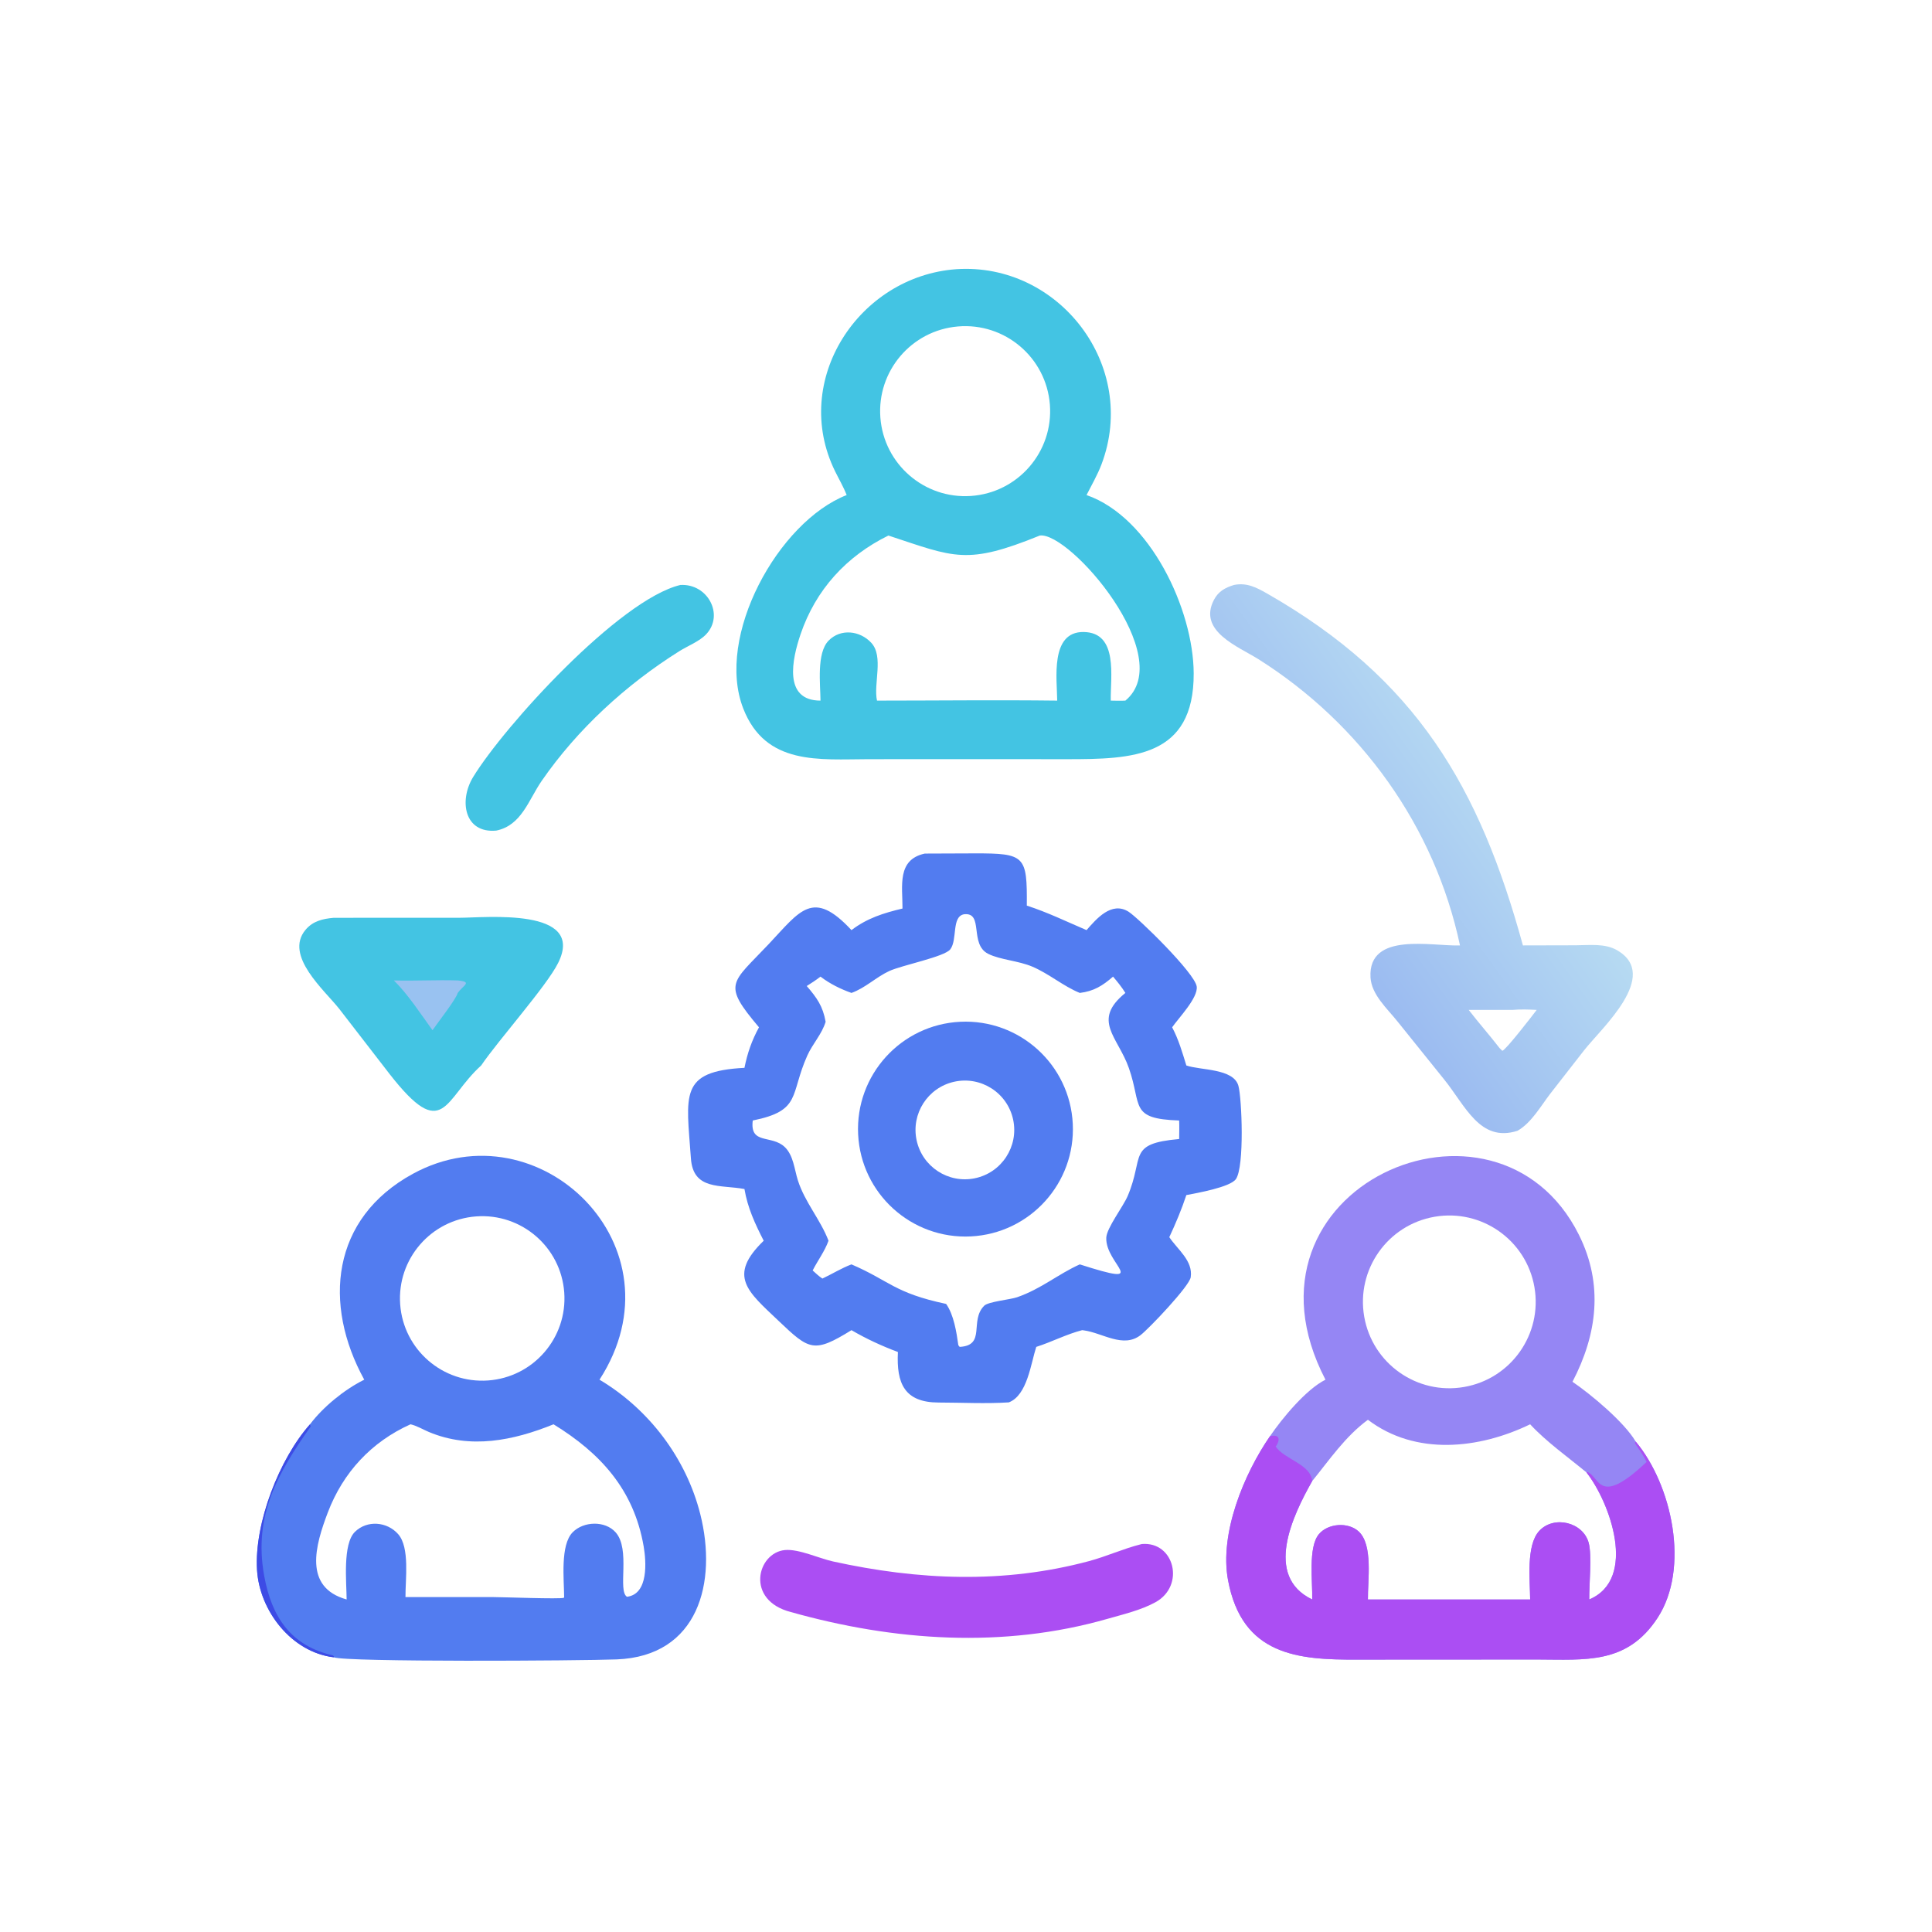
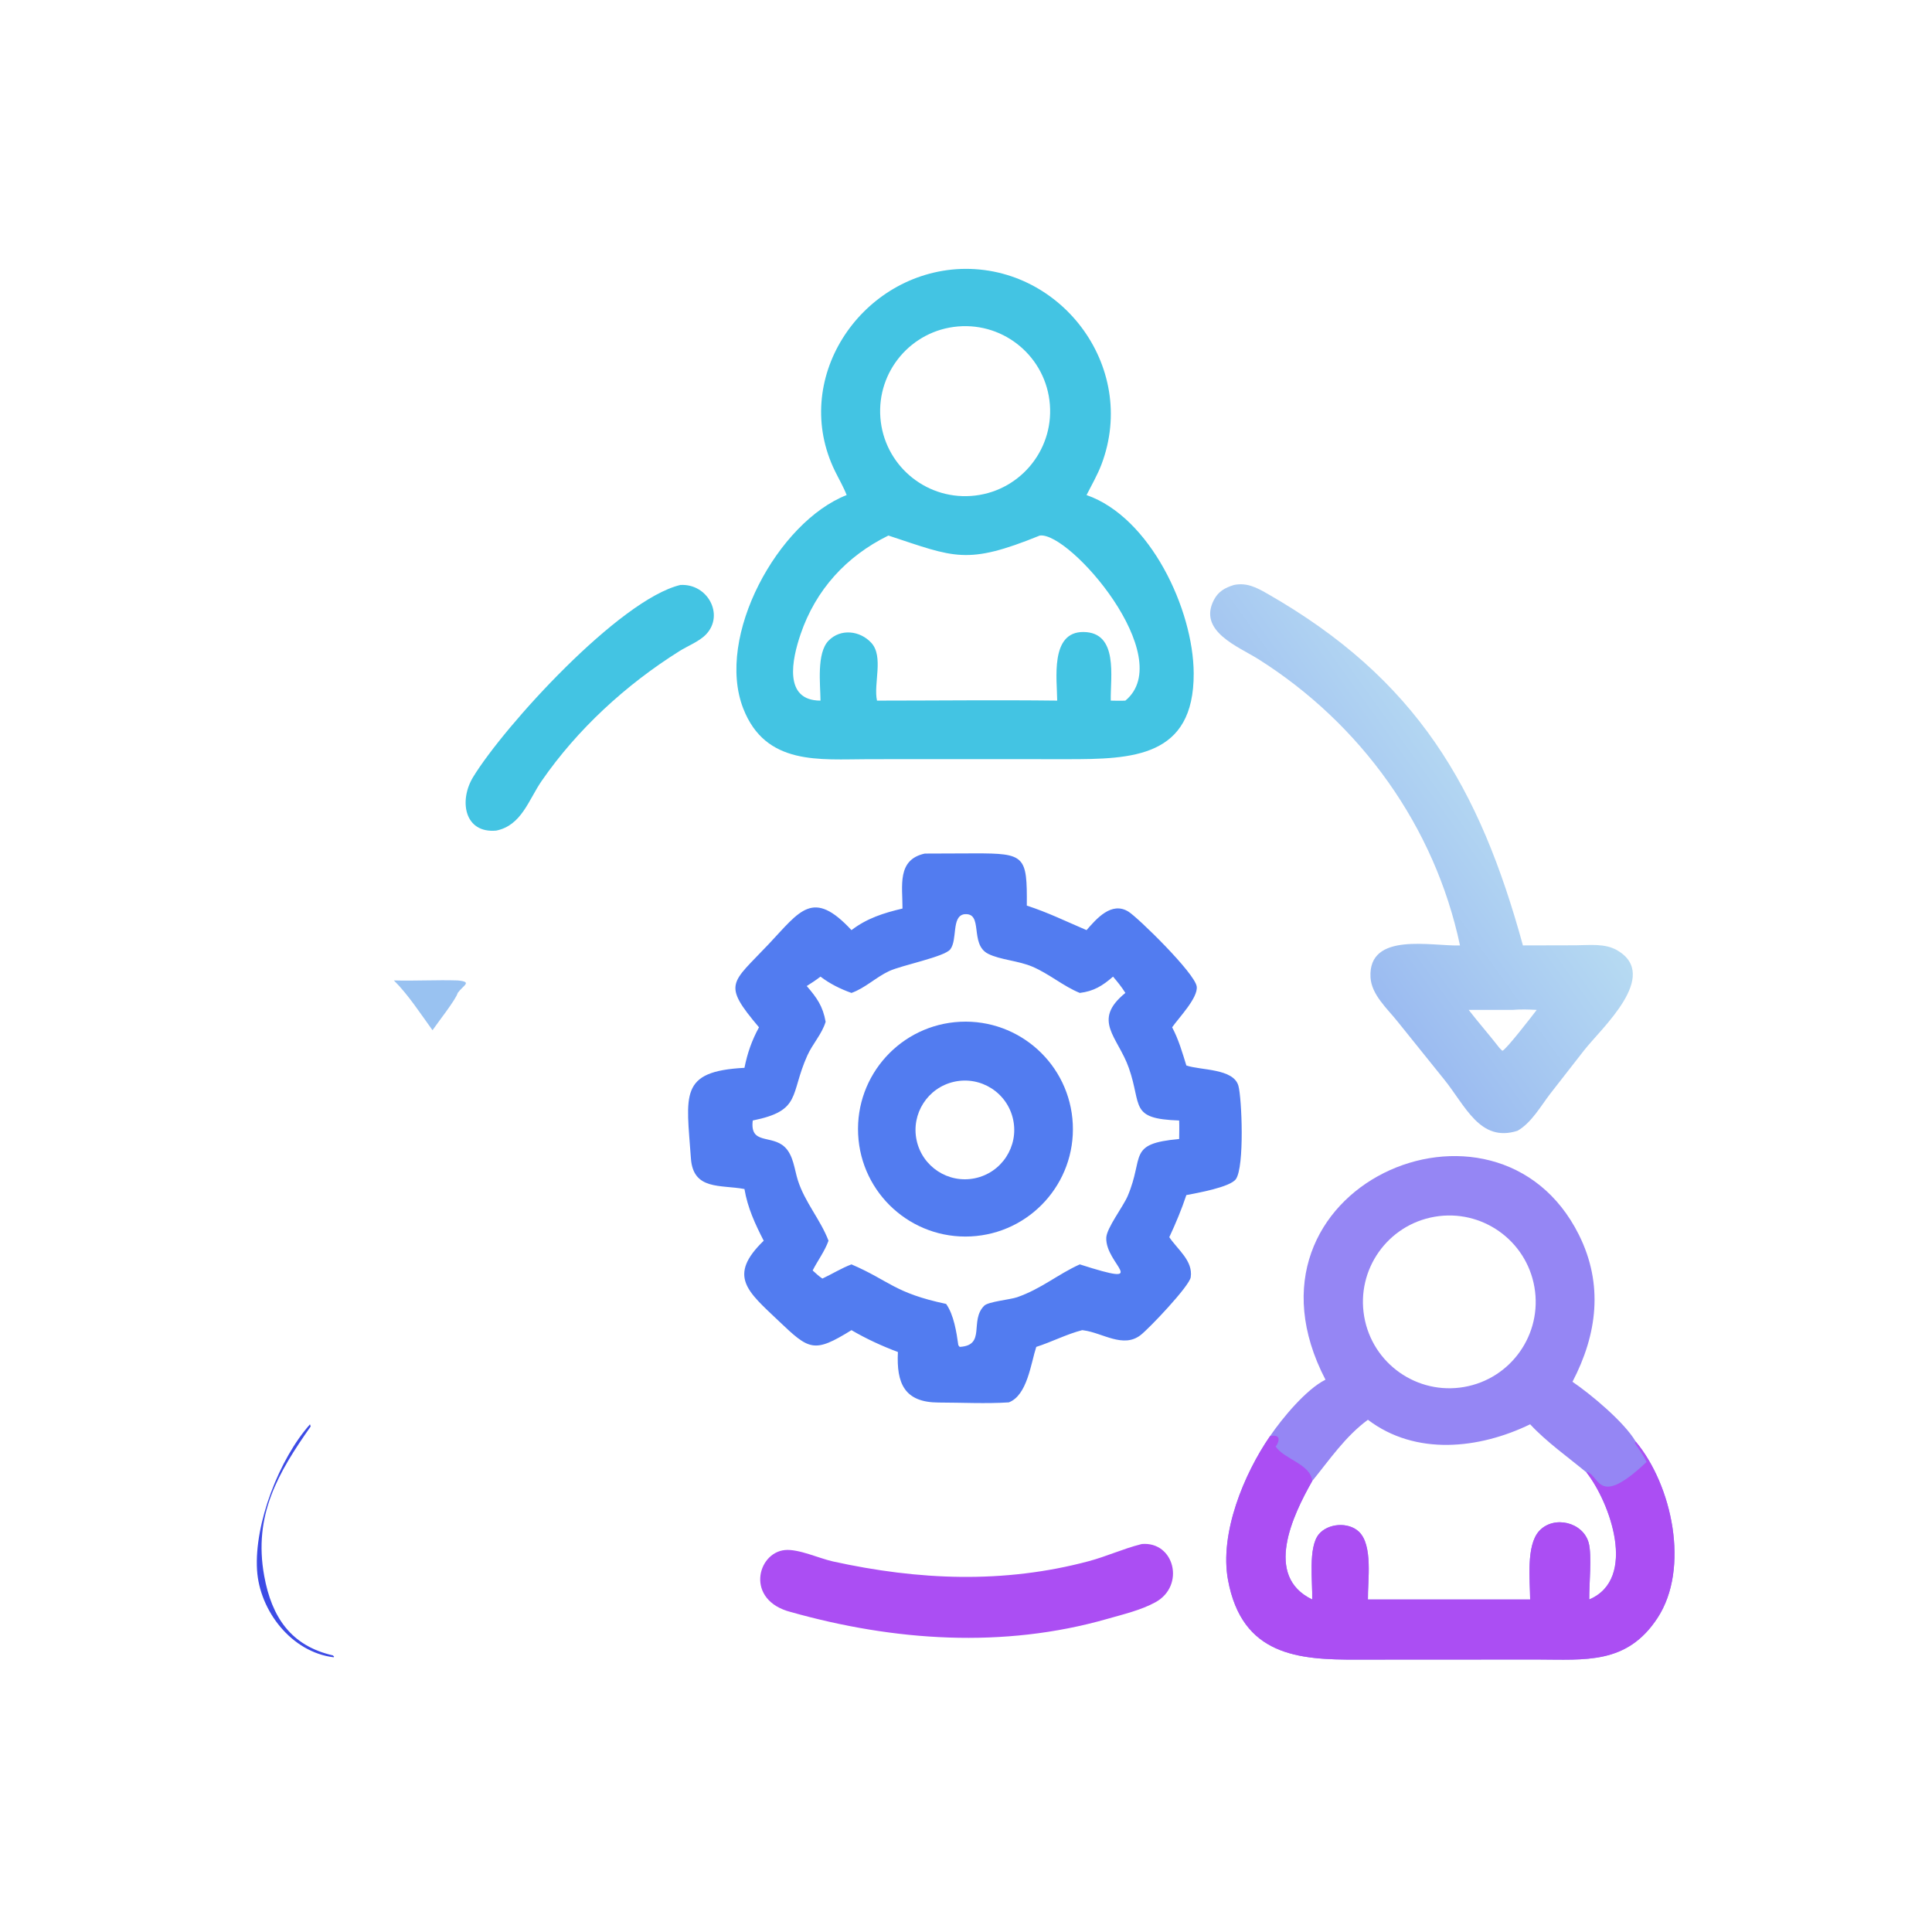
<svg xmlns="http://www.w3.org/2000/svg" width="400" height="400">
  <path fill="#527CF0" transform="scale(0.781 0.781)" d="M245.159 226.277L258.355 226.227C271.76 226.2 272.303 226.868 272.202 240.074C277.794 241.879 282.678 244.292 288.037 246.569C290.636 243.606 294.644 238.858 299.156 241.678C301.691 243.262 316.727 257.942 317.241 261.507C317.669 264.476 312.431 269.876 310.729 272.332C312.442 275.562 313.419 278.975 314.494 282.452C318.256 283.77 327.008 283.19 328.298 287.849C329.204 291.119 329.94 309.222 327.641 312.562C326.154 314.723 317.269 316.277 314.494 316.809C313.222 320.659 311.686 324.293 309.976 327.969C312.17 331.258 316.302 334.215 315.654 338.591C315.305 340.949 304.624 352.186 302.357 353.935C297.751 357.488 292.293 353.346 287.324 352.676L286.879 352.619C282.756 353.672 278.8 355.751 274.708 357.055C273.275 361.421 272.343 369.89 267.43 371.764C261.406 372.154 254.914 371.816 248.84 371.805C239.77 371.788 237.608 366.752 238.033 358.413C233.765 356.809 229.662 354.922 225.722 352.619C215.723 358.806 214.547 357.913 206.357 350.115C198.248 342.394 192.772 338.281 202.456 328.911C200.168 324.457 198.186 320.178 197.35 315.205C191.013 314.015 183.76 315.608 183.159 307.097C181.963 290.146 179.945 283.996 197.35 283.076C198.14 279.166 199.288 275.838 201.205 272.332C191.346 260.684 193.855 260.808 203.781 250.275C212.135 241.409 215.482 235.556 225.722 246.569C229.843 243.417 234.251 242.035 239.248 240.848C239.272 234.892 237.714 227.897 245.159 226.277ZM225.722 263.221C222.823 262.196 219.957 260.777 217.51 258.897C216.334 259.808 215.121 260.6 213.864 261.391C216.549 264.507 218.14 266.732 218.871 270.872C217.873 274.157 215.421 276.699 214.026 279.798C209.334 290.224 212.575 294.413 199.553 297.039C198.741 303.539 204.502 300.74 208.007 304.047C210.341 306.247 210.585 309.979 211.511 312.896C213.355 318.707 217.5 323.308 219.635 328.911C218.595 331.785 216.802 334.101 215.432 336.793C216.266 337.547 217.07 338.324 218.014 338.94C220.561 337.749 223.102 336.162 225.722 335.182C235.835 339.531 237.045 342.747 250.811 345.662C252.85 348.524 253.569 353.163 254.05 356.61L254.403 357.055C261.484 356.664 256.931 350.115 260.909 346.141C262.009 345.043 267.771 344.534 269.619 343.894C276.024 341.678 280.483 337.767 286.247 335.182C305.699 341.405 292.959 335.216 293.269 328.098C293.381 325.516 297.733 319.895 298.944 317.053C303.413 306.564 298.731 303.2 312.588 301.946C312.597 300.317 312.661 298.665 312.588 297.039C299.307 296.586 302.772 293.17 299.262 283.145C296.36 274.852 289.323 270.519 298.333 263.221C297.339 261.626 296.276 260.324 295.061 258.897C292.32 261.302 289.952 262.776 286.247 263.221C281.863 261.43 278.159 258.183 273.736 256.282C269.955 254.657 265.211 254.474 261.975 252.861C256.879 250.32 260.882 241.773 255.567 242.366C252.195 242.969 253.874 249.105 251.915 251.665C250.385 253.662 239.058 255.865 235.695 257.436C232.2 259.069 229.364 261.925 225.722 263.221Z" />
  <path fill="#527CF0" transform="scale(0.781 0.781)" d="M254.586 270.866C270.285 270.12 283.622 282.23 284.389 297.928C285.155 313.627 273.063 326.979 257.366 327.767C241.639 328.556 228.256 316.436 227.488 300.708C226.719 284.981 238.858 271.613 254.586 270.866ZM258.398 312.36C265.526 310.907 270.1 303.918 268.579 296.804C267.058 289.69 260.026 285.183 252.927 286.771C245.923 288.339 241.489 295.256 242.989 302.275C244.49 309.294 251.365 313.794 258.398 312.36Z" />
  <path fill="#9586F4" transform="scale(0.781 0.781)" d="M351.375 365.751C324.889 314.76 396.669 283.476 418.558 327.336C425.132 340.507 423.396 353.758 416.859 366.301C421.776 369.649 430.589 377.003 433.598 382.124C443.274 393.691 448.015 415.738 439.407 428.899C431.31 441.279 420.32 439.953 407.517 439.927L359.769 439.953C344.062 440.039 329.252 438.84 325.542 418.864C323.244 406.496 329.765 390.749 336.656 380.742C339.943 375.93 346.239 368.314 351.375 365.751ZM347.854 424.012C348.004 419.485 346.713 410.207 349.623 406.715C352.042 403.811 357.37 403.422 360.168 405.98C364.05 409.53 362.549 419.049 362.628 424.012L405.635 424.012C405.606 419.061 404.508 409.685 408.029 405.852C411.91 401.629 419.667 403.507 421.154 409.001C422.053 412.323 421.248 420.056 421.301 424.012C434.183 418.567 426.762 398.187 420.564 390.331C415.667 386.271 409.916 382.207 405.635 377.575C392.12 384.125 375.281 385.983 362.628 376.376C356.627 380.796 352.494 386.919 347.854 392.632C342.691 401.732 334.973 417.837 347.854 424.012ZM388.136 367.679C400.591 365.51 408.931 353.658 406.768 341.202C404.605 328.747 392.757 320.4 380.3 322.558C367.835 324.716 359.482 336.574 361.646 349.038C363.811 361.502 375.673 369.85 388.136 367.679Z" />
  <path fill="#AB4EF3" transform="scale(0.781 0.781)" d="M336.656 380.742C340.367 379.886 338.554 383.204 338.165 383.447C340.398 386.846 347.552 388.168 347.854 392.632C342.691 401.732 334.973 417.837 347.854 424.012C348.004 419.485 346.713 410.207 349.623 406.715C352.042 403.811 357.37 403.422 360.168 405.98C364.05 409.53 362.549 419.049 362.628 424.012L405.635 424.012C405.606 419.061 404.508 409.685 408.029 405.852C411.91 401.629 419.667 403.507 421.154 409.001C422.053 412.323 421.248 420.056 421.301 424.012C434.183 418.567 426.762 398.187 420.564 390.331L420.818 390.206C424.16 391.474 423.677 399.69 436.511 387.552C435.638 385.8 434.535 384.231 433.432 382.619L433.598 382.124C443.274 393.691 448.015 415.738 439.407 428.899C431.31 441.279 420.32 439.953 407.517 439.927L359.769 439.953C344.062 440.039 329.252 438.84 325.542 418.864C323.244 406.496 329.765 390.749 336.656 380.742Z" />
-   <path fill="#527CF0" transform="scale(0.781 0.781)" d="M96.562 365.751C85.586 345.783 87.756 322.974 109.5 311.144C142.947 292.946 181.685 330.541 158.926 365.751C172.016 373.535 181.911 386.564 185.648 401.42C190.18 419.438 185.196 439.05 163.483 439.9C153.871 440.277 91.741 440.649 88.466 439.341C77.27 437.987 68.797 427.023 68.138 416.186C67.382 403.771 74.094 386.665 82.182 377.575C85.629 372.99 91.247 368.423 96.319 365.87L96.562 365.751ZM91.89 424.012C91.872 419.529 90.784 409.342 94.083 406.094C97.317 402.91 102.609 403.357 105.551 406.693C108.681 410.24 107.449 418.719 107.488 423.382L130.758 423.379C133.251 423.38 148.545 423.959 149.478 423.565L149.551 423.382C149.53 418.74 148.471 409.584 151.816 406.194C154.711 403.259 160.377 403.062 163.196 406.21C167.233 410.718 163.65 421.703 166.208 423.296C171.988 422.6 171.303 413.834 170.632 409.94C168.043 394.919 159.209 385.239 146.744 377.575C136.053 381.907 124.685 384.23 113.673 379.603C112.188 378.979 110.363 377.899 108.819 377.575C98.466 382.235 90.949 390.331 86.916 400.914C83.574 409.682 80.372 420.797 91.89 424.012ZM129.39 365.956C141.41 365.094 150.452 354.645 149.578 342.626C148.704 330.607 138.245 321.576 126.226 322.463C114.226 323.349 105.212 333.789 106.085 345.79C106.958 357.791 117.388 366.816 129.39 365.956Z" />
  <path fill="#3D4BE5" transform="scale(0.781 0.781)" d="M82.182 377.575L82.357 378.153C73.731 390.424 67.118 401.651 70.037 417.747C72.024 428.698 77.112 436.289 88.238 438.834L88.555 439.144L88.466 439.341C77.27 437.987 68.797 427.023 68.138 416.186C67.382 403.771 74.094 386.665 82.182 377.575Z" />
  <path fill="#43C4E3" transform="scale(0.781 0.781)" d="M253.49 71.363C280.714 69.52 301.907 96.954 291.997 123.114C290.939 125.909 289.382 128.571 288.037 131.239C304.948 137.133 316.369 161.625 316.443 178.493C316.54 200.862 300.099 201.258 282.864 201.257L258.752 201.243L230.29 201.255C217.212 201.283 202.95 202.991 197.032 187.821C189.582 168.724 206.288 138.327 224.446 131.239C223.6 129.055 222.393 127.009 221.363 124.907C209.545 100.801 227.684 73.224 253.49 71.363ZM235.512 141.969C224.379 147.43 216.232 156.348 212.227 168.137C209.979 174.753 207.581 185.724 217.51 185.731C217.476 181.384 216.43 173.133 219.656 169.829C222.854 166.556 227.984 167.165 230.973 170.404C234.326 174.039 231.505 181.283 232.489 185.731C248.406 185.726 264.345 185.537 280.259 185.731C280.226 180.156 278.293 167.442 287.243 167.541C296.572 167.645 294.329 179.569 294.456 185.731C295.743 185.744 297.049 185.807 298.333 185.731C312.309 174.176 283.568 140.914 275.654 141.969C256.197 149.866 253.111 147.771 235.512 141.969ZM257.385 131.477C269.881 130.625 279.284 119.748 278.319 107.261C277.355 94.773 266.393 85.469 253.915 86.545C241.595 87.608 232.433 98.401 233.385 110.731C234.337 123.06 245.048 132.319 257.385 131.477Z" />
  <defs>
    <linearGradient id="gradient_0" gradientUnits="userSpaceOnUse" x1="347.807" y1="238.872" x2="395.197" y2="204.963">
      <stop offset="0" stop-color="#9BBBF1" />
      <stop offset="1" stop-color="#B6DAF2" />
    </linearGradient>
  </defs>
  <path fill="url(#gradient_0)" transform="scale(0.781 0.781)" d="M327.101 155.075C330.447 154.397 332.978 155.676 335.82 157.296C375.62 179.989 392.241 208.79 403.719 250.627L417.644 250.594C421.268 250.582 425.465 250.008 428.745 251.936C440.19 258.662 424.573 272.517 419.939 278.429L410.94 289.971C408.425 293.252 405.961 297.672 402.277 299.769C392.286 302.945 388.49 293.114 382.748 286.046L370.479 270.796C367.775 267.395 363.567 263.689 363.315 259.094C362.643 246.834 379.823 250.932 387.034 250.627C380.366 219.087 360.688 191.829 333.582 174.736C328.314 171.414 317.445 167.332 321.824 158.991C323.007 156.738 324.794 155.797 327.101 155.075ZM389.341 267.719C391.989 271.152 394.866 274.399 397.519 277.832L398.256 278.562C399.167 278.396 406.294 269.149 407.375 267.719C405.199 267.605 403.104 267.542 400.927 267.719L389.341 267.719Z" />
-   <path fill="#43C4E3" transform="scale(0.781 0.781)" d="M88.466 243.307L121.773 243.297C128.611 243.3 155.353 240.443 147.964 255.265C144.882 261.447 132.324 275.471 127.556 282.452C117.667 291.402 117.682 303.142 103.318 284.767L89.974 267.502C86.085 262.542 75.265 253.362 80.977 246.51C82.945 244.149 85.568 243.56 88.466 243.307Z" />
  <path fill="#99C2F1" transform="scale(0.781 0.781)" d="M104.421 259.909C110.057 260.069 115.704 259.732 121.338 259.909C125.354 260.305 122.85 261.123 121.338 263.221C120.898 264.921 115.975 271.166 114.657 273.107C111.489 268.75 108.228 263.684 104.421 259.909Z" />
  <path fill="#AB4EF3" transform="scale(0.781 0.781)" d="M302.717 409.31C311.333 408.602 314.243 420.359 306.325 424.735C302.513 426.842 297.727 427.962 293.555 429.156C265.95 437.058 237.019 435.041 209.691 427.355C197.487 424.252 200.697 411.615 208.08 410.91C211.708 410.564 217.154 413.126 220.83 413.934C243.423 418.901 266.068 419.9 288.668 413.849C293.311 412.606 297.735 410.568 302.384 409.393L302.717 409.31Z" />
  <path fill="#43C4E3" transform="scale(0.781 0.781)" d="M180.351 155.075C187.606 154.642 192.027 162.958 187.24 168.101C185.44 170.035 182.322 171.22 180.081 172.627C165.96 181.494 153.09 193.28 143.61 206.991C140.115 212.047 138.276 218.82 131.546 220.188C123.065 220.96 121.626 212.212 125.416 206.002C133.677 192.468 164.167 158.954 180.351 155.075Z" />
</svg>